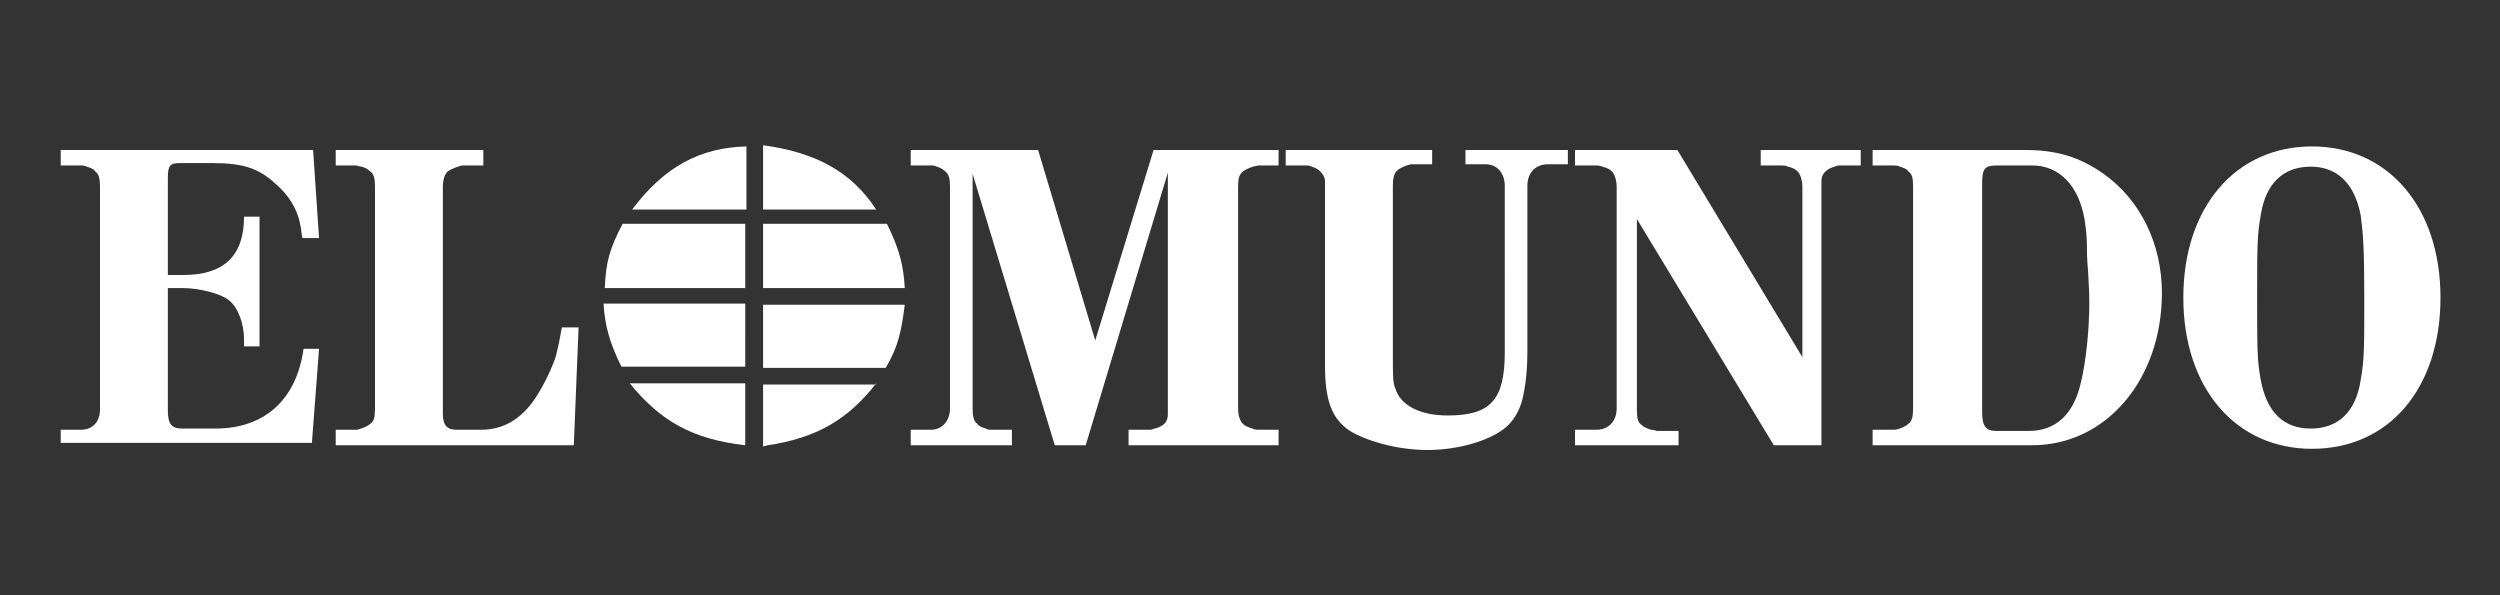
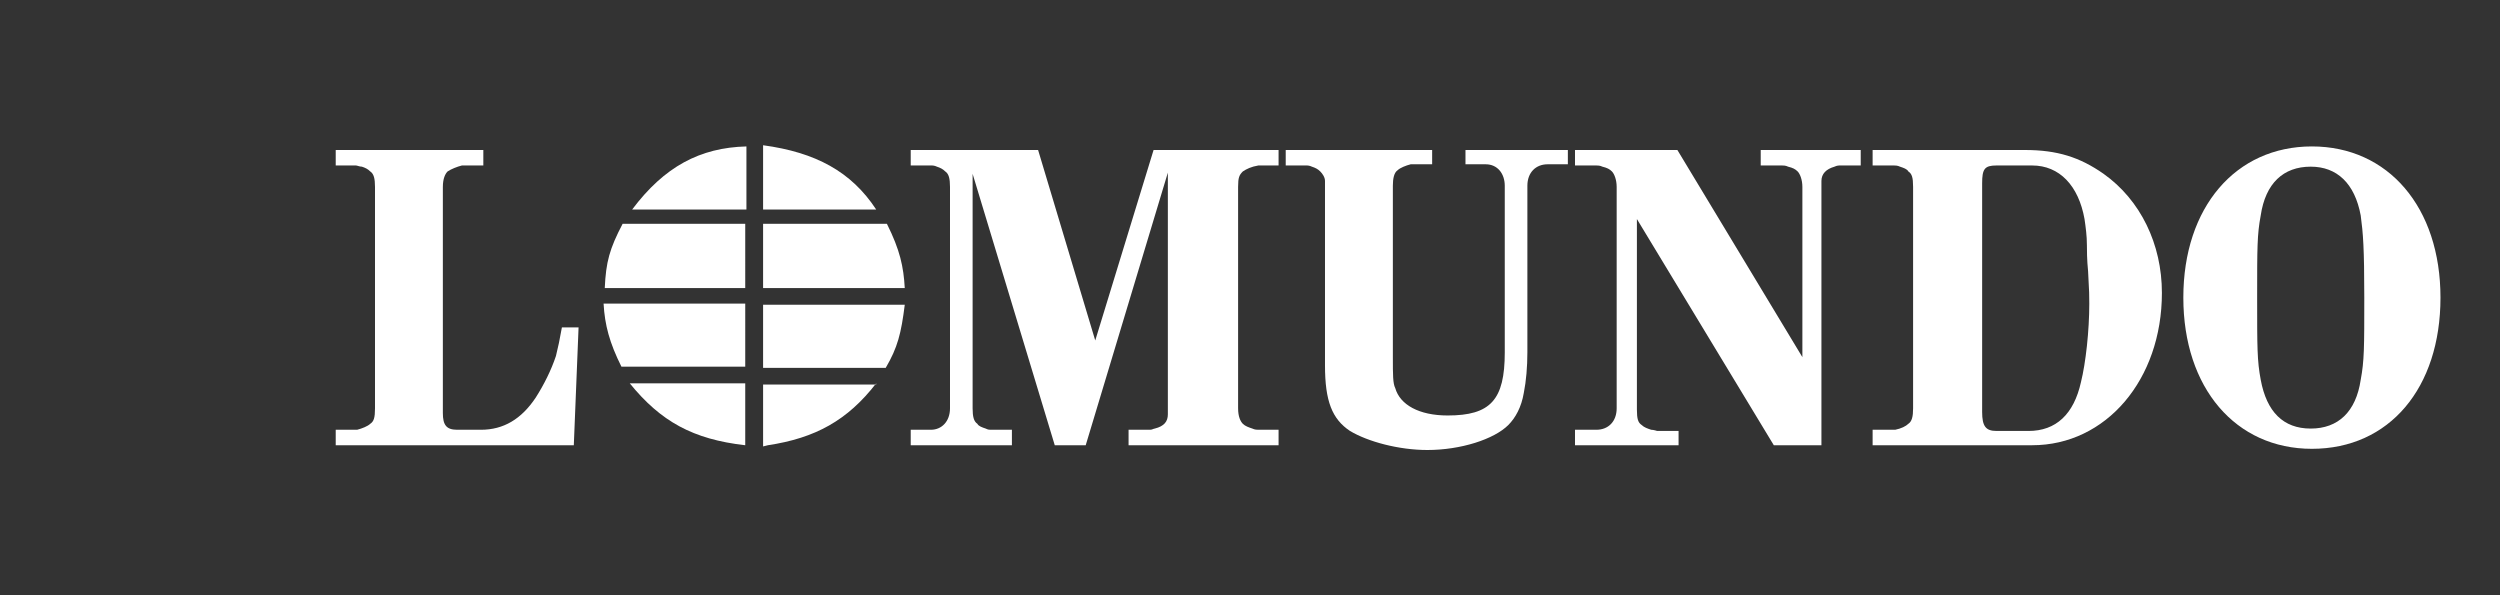
<svg xmlns="http://www.w3.org/2000/svg" version="1.1" id="Capa_1" x="0px" y="0px" viewBox="0 0 210 50" style="enable-background:new 0 0 210 50;" xml:space="preserve">
  <rect x="0" y="0" width="210" height="50" fill="#333333" stroke="none" />
  <style type="text/css">
	.st0{fill:#FFFFFF;}
	.st1{fill-rule:evenodd;clip-rule:evenodd;fill:#FFFFFF;}
</style>
  <g id="elmundo">
    <g>
-       <path class="st0" d="M5.1,36.1h1.7c1,0,1.6-0.7,1.6-1.7v-0.1l0-0.4V15.7c0-0.7-0.1-1.1-0.4-1.3c-0.1-0.2-0.4-0.3-0.7-0.4    c-0.2-0.1-0.4-0.1-0.4-0.1H5.1v-1.3h21.2l0.5,7.4h-1.4c-0.1-0.5-0.1-0.9-0.2-1.2c-0.2-1.2-1-2.5-2.1-3.4c-1.4-1.3-2.8-1.7-5.2-1.7    h-2.8c-0.8,0-1,0.2-1,1.2v8.2h1.3c3.4,0,5.1-1.6,5.1-4.9h1.3v10.9h-1.3v-0.6c0-1.3-0.5-2.7-1.3-3.3c-0.6-0.5-2.4-1-3.8-1h-1.3    v10.3c0,1.1,0.3,1.5,1.2,1.5h2.8c4.1,0,6.8-2.4,7.4-6.7h1.3l-0.6,7.9H5.1V36.1z" />
      <path class="st0" d="M28.2,12.6h12.4v1.3h-1.8h0c-0.4,0.1-0.9,0.3-1.2,0.5c-0.2,0.2-0.4,0.6-0.4,1.3v19c0,1,0.3,1.4,1.2,1.4h2    c1.9,0,3.4-0.9,4.6-2.7c0.7-1.1,1.3-2.3,1.7-3.5c0.2-0.8,0.3-1.3,0.5-2.4h1.4l-0.4,9.9h-20v-1.3H30h0c0.4-0.1,0.9-0.3,1.1-0.5    c0.3-0.2,0.4-0.5,0.4-1.3v-0.5V15.7c0-0.7-0.1-1.1-0.4-1.3c-0.2-0.2-0.4-0.3-0.7-0.4c-0.2,0-0.4-0.1-0.5-0.1h-1.7V12.6z" />
    </g>
    <g>
      <path class="st0" d="M62.6,30.8H52.2c-1-2-1.4-3.5-1.5-5.3h11.9V30.8z M62.6,24.2H50.8c0.1-2.2,0.4-3.3,1.5-5.4h10.3V24.2z     M62.6,37.4c-4.4-0.5-7.1-2-9.7-5.2h9.7V37.4z M53.1,17.6c2.7-3.6,5.7-5.2,9.6-5.3v5.3H53.1z M64.1,12.2c4.4,0.6,7.4,2.2,9.5,5.4    h-9.5V12.2z M64.1,18.8h10.4c1.1,2.2,1.4,3.6,1.5,5.4H64.1V18.8z M64.1,25.6H76c-0.3,2.4-0.6,3.6-1.6,5.3H64.1V25.6z M73.6,32.2    c-2.4,3.1-5.1,4.6-9.1,5.2l-0.4,0.1v-5.2H73.6z" />
    </g>
    <g>
      <path class="st0" d="M76.5,36.1h1.7c0.9,0,1.6-0.7,1.6-1.8v0l0-0.5V15.7c0-0.7-0.1-1.1-0.4-1.3c-0.2-0.2-0.4-0.3-0.7-0.4    c-0.2-0.1-0.4-0.1-0.4-0.1h-1.8v-1.3h10.7l4.8,16l4.9-16h10.5v1.3h-1.7h0c-0.6,0.1-1,0.3-1.3,0.5c-0.3,0.3-0.4,0.5-0.4,1.3v18.6    c0,0.7,0.2,1.1,0.4,1.3c0.2,0.2,0.5,0.3,0.8,0.4c0.2,0.1,0.4,0.1,0.5,0.1h1.7v1.3H94.8v-1.3h1.7h0.1c0.2,0,0.3-0.1,0.4-0.1    c0.8-0.2,1.1-0.6,1.1-1.2v-0.5V14.5l-6.9,22.9h-2.6l-6.9-22.8v19.7c0,0.7,0.1,1.1,0.4,1.3c0.1,0.2,0.4,0.3,0.7,0.4    c0.2,0.1,0.3,0.1,0.4,0.1H85v1.3h-8.5V36.1z" />
      <path class="st0" d="M108,12.6h12.3v1.2h-1.8h0c-0.4,0.1-0.9,0.3-1.1,0.5c-0.3,0.2-0.4,0.7-0.4,1.3v14.4c0,1.5,0,2.2,0.2,2.6    c0.4,1.4,2,2.3,4.4,2.3c3.6,0,4.8-1.3,4.8-5.3V15.6c0-1-0.6-1.8-1.6-1.8h-1.7v-1.2h8.6v1.2H130c-1,0-1.7,0.7-1.7,1.8v14    c0,1.2-0.1,2.4-0.3,3.4c-0.2,1.2-0.7,2.1-1.3,2.7c-1.2,1.2-4,2.1-6.8,2.1c-2.4,0-5-0.7-6.5-1.6c-1.5-1-2.1-2.5-2.1-5.5v-15v-0.5    c0-0.3-0.2-0.6-0.4-0.8c-0.2-0.2-0.4-0.3-0.7-0.4c-0.2-0.1-0.4-0.1-0.4-0.1H108V12.6z" />
      <path class="st0" d="M132.4,36.1h1.7c1,0,1.7-0.7,1.7-1.8v0v-0.5V15.7c0-0.6-0.2-1.1-0.4-1.3c-0.2-0.2-0.4-0.3-0.8-0.4    c-0.2-0.1-0.4-0.1-0.5-0.1h-1.8v-1.3h8.6l10.5,17.4V15.7c0-0.6-0.2-1.1-0.4-1.3c-0.2-0.2-0.4-0.3-0.8-0.4    c-0.2-0.1-0.4-0.1-0.5-0.1h-1.8v-1.3h8.4v1.3h-1.8c0,0-0.2,0-0.4,0.1c-0.7,0.2-1.1,0.6-1.1,1.2l0,0.5v21.7H149l-11.5-19v16    c0,0.8,0.1,1.1,0.4,1.3c0.2,0.2,0.5,0.3,0.8,0.4c0.2,0,0.5,0.1,0.5,0.1h1.8v1.2h-8.7V36.1z" />
      <path class="st0" d="M157.4,36.1h1.7h0.1c0.5-0.1,0.9-0.3,1.1-0.5c0.3-0.2,0.4-0.6,0.4-1.3v-1.9V15.7c0-0.8-0.1-1.1-0.4-1.3    c-0.1-0.2-0.4-0.3-0.7-0.4c-0.2-0.1-0.4-0.1-0.5-0.1h-1.8v-1.3h12.8c2.7,0,4.6,0.6,6.6,2c3.1,2.2,4.9,5.9,4.9,10    c0,7.3-4.7,12.8-10.9,12.8h-13.4V36.1z M167.7,36.2h2.7c2.3,0,3.8-1.4,4.4-4.1c0.4-1.6,0.7-4.3,0.7-6.6c0-0.6,0-1-0.1-2.7    c-0.1-1-0.1-1.8-0.1-2.2c0-0.8-0.1-1.5-0.2-2.2c-0.5-2.8-2.1-4.5-4.4-4.5h-3c-1,0-1.2,0.3-1.2,1.5v19.2    C166.5,35.8,166.8,36.2,167.7,36.2z" />
      <path class="st0" d="M194.2,12.3c6.4,0,10.8,5.1,10.8,12.7c0,7.6-4.3,12.7-10.8,12.7c-6.4,0-10.8-5.1-10.8-12.7    C183.4,17.4,187.8,12.3,194.2,12.3z M189.6,25c0,4.2,0,5.3,0.3,6.9c0.5,2.7,1.9,4.1,4.2,4.1c2.3,0,3.8-1.4,4.2-4.1    c0.3-1.6,0.3-2.7,0.3-6.9c0-4.2-0.1-5.4-0.3-6.9c-0.5-2.7-2-4.1-4.2-4.1c-2.3,0-3.8,1.4-4.2,4.1C189.6,19.7,189.6,20.8,189.6,25z" />
    </g>
  </g>
</svg>